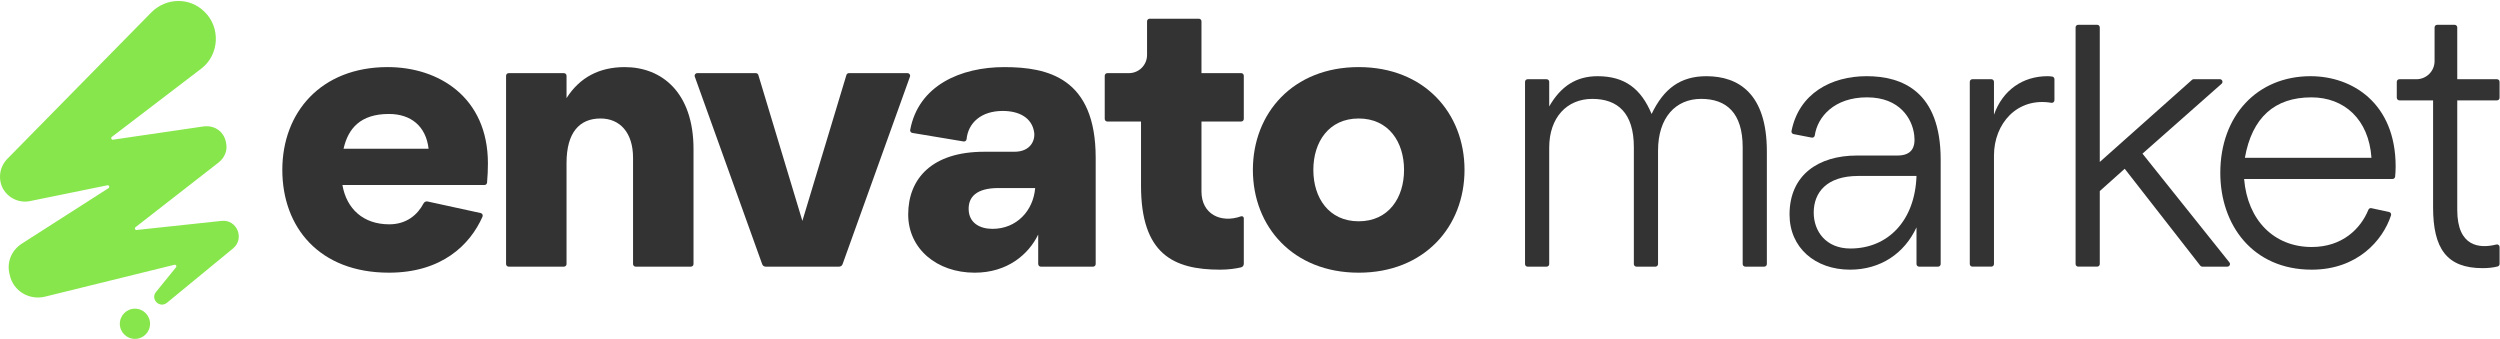
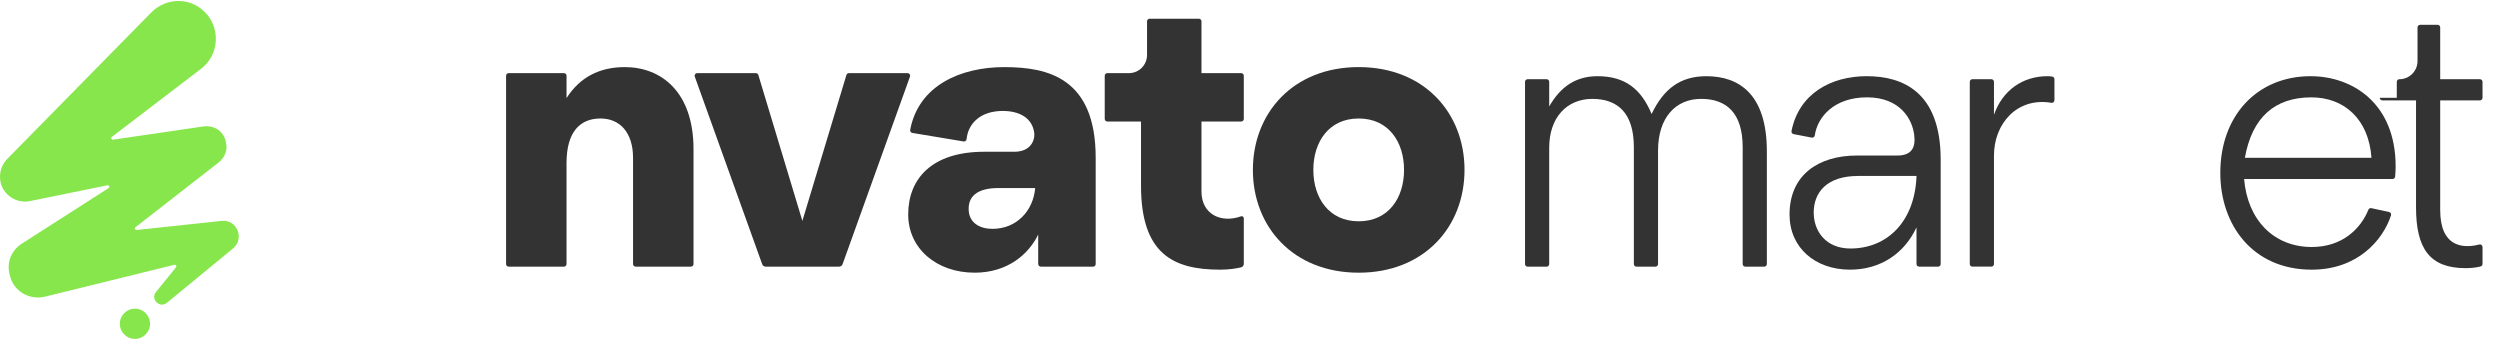
<svg xmlns="http://www.w3.org/2000/svg" xmlns:ns1="http://sodipodi.sourceforge.net/DTD/sodipodi-0.dtd" xmlns:ns2="http://www.inkscape.org/namespaces/inkscape" fill="none" height="257" viewBox="0 0 1894 257" width="1894" version="1.1" id="svg162" ns1:docname="logo-envato.svg" ns2:version="1.2 (dc2aeda, 2022-05-15)">
  <defs id="defs166" />
  <ns1:namedview id="namedview164" pagecolor="#ffffff" bordercolor="#000000" borderopacity="0.25" ns2:showpageshadow="2" ns2:pageopacity="0.0" ns2:pagecheckerboard="0" ns2:deskcolor="#d1d1d1" showgrid="false" ns2:zoom="0.26744111" ns2:cx="512.26231" ns2:cy="-177.6092" ns2:window-width="1390" ns2:window-height="1027" ns2:window-x="0" ns2:window-y="25" ns2:window-maximized="0" ns2:current-layer="svg162" />
  <g fill="#fff5ed" id="g144" style="fill:#333333">
-     <path d="m293.781 50.83c38.37 0 75.87 22.62 75.87 73.01 0 4-.22 10.2-.66 14.56-.1 1-.95 1.76-1.96 1.76h-107.62c3.15 18.04 15.75 29.78 35.5 29.78 13.1 0 21.46-7.24 26.01-15.9.57-1.09 1.81-1.66 3.01-1.4l40.24 8.77c1.23.27 1.88 1.59 1.38 2.74-9.41 21.31-30.81 42.43-70.92 42.43-52.68 0-80.74-34.36-80.74-77.88 0-43.52 29.2-77.88 79.88-77.88zm30.92 61.85c-2-17.18-13.46-26.34-30.06-26.34-21.76 0-30.92 11.17-34.36 26.34z" id="path132" style="fill:#333333" />
    <path d="m383.4 200.04v-142.65c0-1.09.88-1.97 1.97-1.97h41.87c1.09 0 1.97.88 1.97 1.97v16.93c10.02-15.75 24.91-23.48 44.09-23.48 28.06 0 52.11 19.18 52.11 62.13v87.07c0 1.09-.88 1.97-1.97 1.97h-41.87c-1.09 0-1.97-.88-1.97-1.97v-80.49c0-19.18-10.02-29.78-24.62-29.78-15.75 0-25.77 10.31-25.77 33.79v76.48c0 1.09-.88 1.97-1.97 1.97h-41.87c-1.09 0-1.97-.88-1.97-1.97z" id="path134" style="fill:#333333" />
    <path d="m528.22 55.41h44.41c.87 0 1.63.57 1.89 1.4l33.36 110.55 33.36-110.55c.25-.83 1.02-1.4 1.89-1.4h44.41c1.36 0 2.32 1.35 1.85 2.64l-51.08 142.13c-.39 1.09-1.43 1.83-2.6 1.83h-55.67c-1.16 0-2.2-.73-2.6-1.83l-51.08-142.13c-.46-1.28.49-2.64 1.85-2.64z" id="path136" style="fill:#333333" />
    <path d="m786.541 200.04v-22.37c-7.16 14.89-23.19 28.92-48.1 28.92-28.92 0-50.39-18.32-50.39-44.09 0-27.2 18.04-47.53 57.55-47.53h22.91c12.6 0 16.03-9.16 14.89-15.17-1.72-10.31-10.88-15.75-23.76-15.75-16.27 0-26.12 8.99-27.36 21.37-.11 1.13-1.15 1.94-2.27 1.75l-38.84-6.47c-1.08-.18-1.82-1.21-1.62-2.28 6.33-33.79 38.37-47.58 71.25-47.58s69.29 8.02 69.29 68.72v80.49c0 1.09-.88 1.97-1.97 1.97h-39.58c-1.09 0-1.97-.88-1.97-1.97zm-34.64-26.66c18.32 0 30.92-13.74 32.35-30.92h-27.77c-16.89 0-22.91 6.87-22.62 16.32.29 10.02 8.3 14.6 18.04 14.6z" id="path138" style="fill:#333333" />
    <path d="m836.94 90.09v-32.71c0-1.09.88-1.97 1.97-1.97h16.35c7.59 0 13.74-6.15 13.74-13.74v-25.52c0-1.09.88-1.97 1.97-1.97h37.29c1.09 0 1.97.88 1.97 1.97v39.26h30.101c1.09 0 1.969.88 1.969 1.97v32.71c0 1.09-.879 1.97-1.969 1.97h-30.101v52.97c0 17.26 14.67 24.29 29.99 18.85 1.02-.36 2.08.41 2.08 1.48v34.51c0 1.27-.859 2.39-2.089 2.68-3.96.94-9.451 1.75-15.941 1.75-35.5 0-59.84-12.03-59.84-63.56v-48.67h-25.52c-1.09 0-1.97-.88-1.97-1.97z" id="path140" style="fill:#333333" />
    <path d="m1109.52 128.71c0 42.95-30.35 77.88-80.17 77.88-49.819 0-80.169-34.93-80.169-77.88 0-42.95 30.35-77.88 80.169-77.88 49.82 0 80.17 34.93 80.17 77.88zm-45.81 0c0-21.19-11.74-38.94-34.36-38.94s-34.359 17.75-34.359 38.94 11.739 38.94 34.359 38.94 34.36-17.75 34.36-38.94z" id="path142" style="fill:#333333" />
  </g>
  <path d="m102.231 256.75c6.323 0 11.45-5.127 11.45-11.45 0-6.324-5.127-11.45-11.45-11.45-6.324 0-11.45 5.126-11.45 11.45 0 6.323 5.126 11.45 11.45 11.45z" fill="#87e64b" id="path146" />
  <path d="m168.001 167.33-64.51 6.91c-1.18.13-1.79-1.38-.85-2.11l63.13-49.15c4.1-3.35 6.71-8.57 5.59-14.16-1.12-8.57-8.2-14.16-17.14-13.04l-68.59 10.04c-1.21.18-1.86-1.37-.89-2.11l67.99-51.91c13.42-10.43 14.53-30.93 2.24-42.85-11.18-11.18-29.07-10.81-40.25.37l-109.56 111.42c-4.1 4.47-5.96 10.43-4.84 16.77 1.86 10.06 11.92 16.77 21.99 14.91l59.06-12.05c1.28-.26 1.98 1.45.87 2.15l-65.53 41.94c-8.2 5.22-11.92 14.53-9.32 23.85 2.61 12.3 14.91 19.38 26.83 16.4l97.95-24.13c1.1-.27 1.91 1.01 1.2 1.89l-15.3 18.88c-4.1 5.22 2.61 12.3 8.2 8.2l50.31-41.36c8.94-7.45 2.98-21.99-8.57-20.87z" fill="#87e64b" id="path148" />
  <path d="m1155.36 200.04v-138.05c0-1.09.88-1.97 1.97-1.97h14.38c1.09 0 1.97.88 1.97 1.97v18.64c8.87-15.46 20.61-22.9 36.64-22.9 20.61 0 32.92 9.45 40.94 28.63 9.16-19.18 21.76-28.63 41.51-28.63 24.33 0 45.8 13.17 45.8 56.97v85.34c0 1.09-.88 1.97-1.97 1.97h-14.38c-1.09 0-1.97-.88-1.97-1.97v-88.49c0-26.05-12.31-36.64-31.49-36.64s-32.63 14.03-32.63 39.22v85.92c0 1.09-.88 1.97-1.97 1.97h-14.38c-1.09 0-1.97-.88-1.97-1.97v-88.49c0-26.05-12.31-36.64-31.49-36.64s-32.64 14.03-32.64 36.93v88.21c0 1.09-.88 1.97-1.97 1.97h-14.38c-1.09 0-1.97-.88-1.97-1.97z" fill="#fff5ed" id="path150" style="fill:#333333" />
  <path d="m1451.94 200.04v-27.8c-9.16 19.75-27.2 32.06-50.39 32.06-26.34 0-45.8-16.6-45.8-41.8 0-30.06 22.04-44.66 50.96-44.66h30.63c10.88 0 14.03-6.01 12.88-15.46-1.43-12.31-10.88-28.63-35.78-28.63s-37.55 14.84-39.57 28.88c-.16 1.11-1.22 1.85-2.31 1.63l-13.75-2.66c-1.06-.21-1.78-1.23-1.57-2.29 5.6-28.44 30.02-41.59 56.91-41.59s56.11 11.45 56.11 63.27v79.05c0 1.09-.88 1.97-1.97 1.97h-14.38c-1.09 0-1.97-.88-1.97-1.97zm-44.09-66.74c-24.05 0-33.78 12.6-33.78 27.77 0 14.03 9.16 27.2 27.77 27.2 28.34 0 48.95-20.9 50.1-54.96h-44.09z" fill="#fff5ed" id="path152" style="fill:#333333" />
  <path d="m1556.43 75.95c0 1.21-1.08 2.14-2.27 1.94-25.96-4.41-43.53 15.74-43.53 39.95v82.19c0 1.09-.88 1.97-1.97 1.97h-14.38c-1.09 0-1.97-.88-1.97-1.97v-138.05c0-1.09.88-1.97 1.97-1.97h14.38c1.09 0 1.97.88 1.97 1.97v24.94c6.58-18.61 21.76-29.2 40.65-29.2 1.11 0 2.33.12 3.45.28.98.14 1.71.97 1.71 1.95v15.99z" fill="#fff5ed" id="path154" style="fill:#333333" />
-   <path d="m1687.46 202.01h-18.99c-.61 0-1.18-.28-1.55-.76l-57.24-73.39-18.89 16.89v55.28c0 1.09-.88 1.97-1.97 1.97h-14.38c-1.09 0-1.97-.88-1.97-1.97v-179.28c0-1.09.88-1.97 1.97-1.97h14.38c1.09 0 1.97.88 1.97 1.97v101.95l69.87-62.2c.36-.32.83-.5 1.31-.5h19.81c1.81 0 2.66 2.25 1.3 3.45l-59.94 52.95 65.86 82.4c1.03 1.29.11 3.2-1.54 3.2z" fill="#fff5ed" id="path156" style="fill:#333333" />
  <path d="m1750.53 57.73c31.49 0 64.41 20.33 64.41 68.42 0 2.91-.17 5.46-.39 7.67-.1 1.01-.95 1.78-1.96 1.78h-112.45c2.58 31.2 22.62 51.53 51.24 51.53 23.2 0 37.08-13.86 42.91-28.21.36-.9 1.3-1.42 2.25-1.21l13.44 2.91c1.15.25 1.82 1.44 1.45 2.56-6.22 19.03-25.55 41.12-60.05 41.12-44.94 0-69.28-34.07-69.28-73.29 0-43.51 28.06-73.29 68.42-73.29zm46.09 61.83c-2-29.2-20.61-45.8-45.52-45.8-27.77 0-44.94 15.17-50.38 45.8z" fill="#fff5ed" id="path158" style="fill:#333333" />
-   <path d="m1815.8 74.08v-12.09c0-1.09.88-1.97 1.97-1.97h12.92c7.59 0 13.74-6.15 13.74-13.74v-25.51c0-1.09.88-1.97 1.97-1.97h13.24c1.09 0 1.97.88 1.97 1.97v39.25h30.09c1.09 0 1.97.88 1.97 1.97v12.09c0 1.09-.88 1.97-1.97 1.97h-30.09v83.02c0 27.92 16.87 29.41 29.6 26.17 1.25-.32 2.47.61 2.47 1.9v12.82c0 .9-.61 1.68-1.48 1.91-3.22.85-7.2 1.28-11.4 1.28-27.2 0-37.5-14.89-37.5-46.09v-81.02h-25.51c-1.09 0-1.97-.88-1.97-1.97z" fill="#fff5ed" id="path160" style="fill:#333333" />
+   <path d="m1815.8 74.08v-12.09c0-1.09.88-1.97 1.97-1.97c7.59 0 13.74-6.15 13.74-13.74v-25.51c0-1.09.88-1.97 1.97-1.97h13.24c1.09 0 1.97.88 1.97 1.97v39.25h30.09c1.09 0 1.97.88 1.97 1.97v12.09c0 1.09-.88 1.97-1.97 1.97h-30.09v83.02c0 27.92 16.87 29.41 29.6 26.17 1.25-.32 2.47.61 2.47 1.9v12.82c0 .9-.61 1.68-1.48 1.91-3.22.85-7.2 1.28-11.4 1.28-27.2 0-37.5-14.89-37.5-46.09v-81.02h-25.51c-1.09 0-1.97-.88-1.97-1.97z" fill="#fff5ed" id="path160" style="fill:#333333" />
</svg>